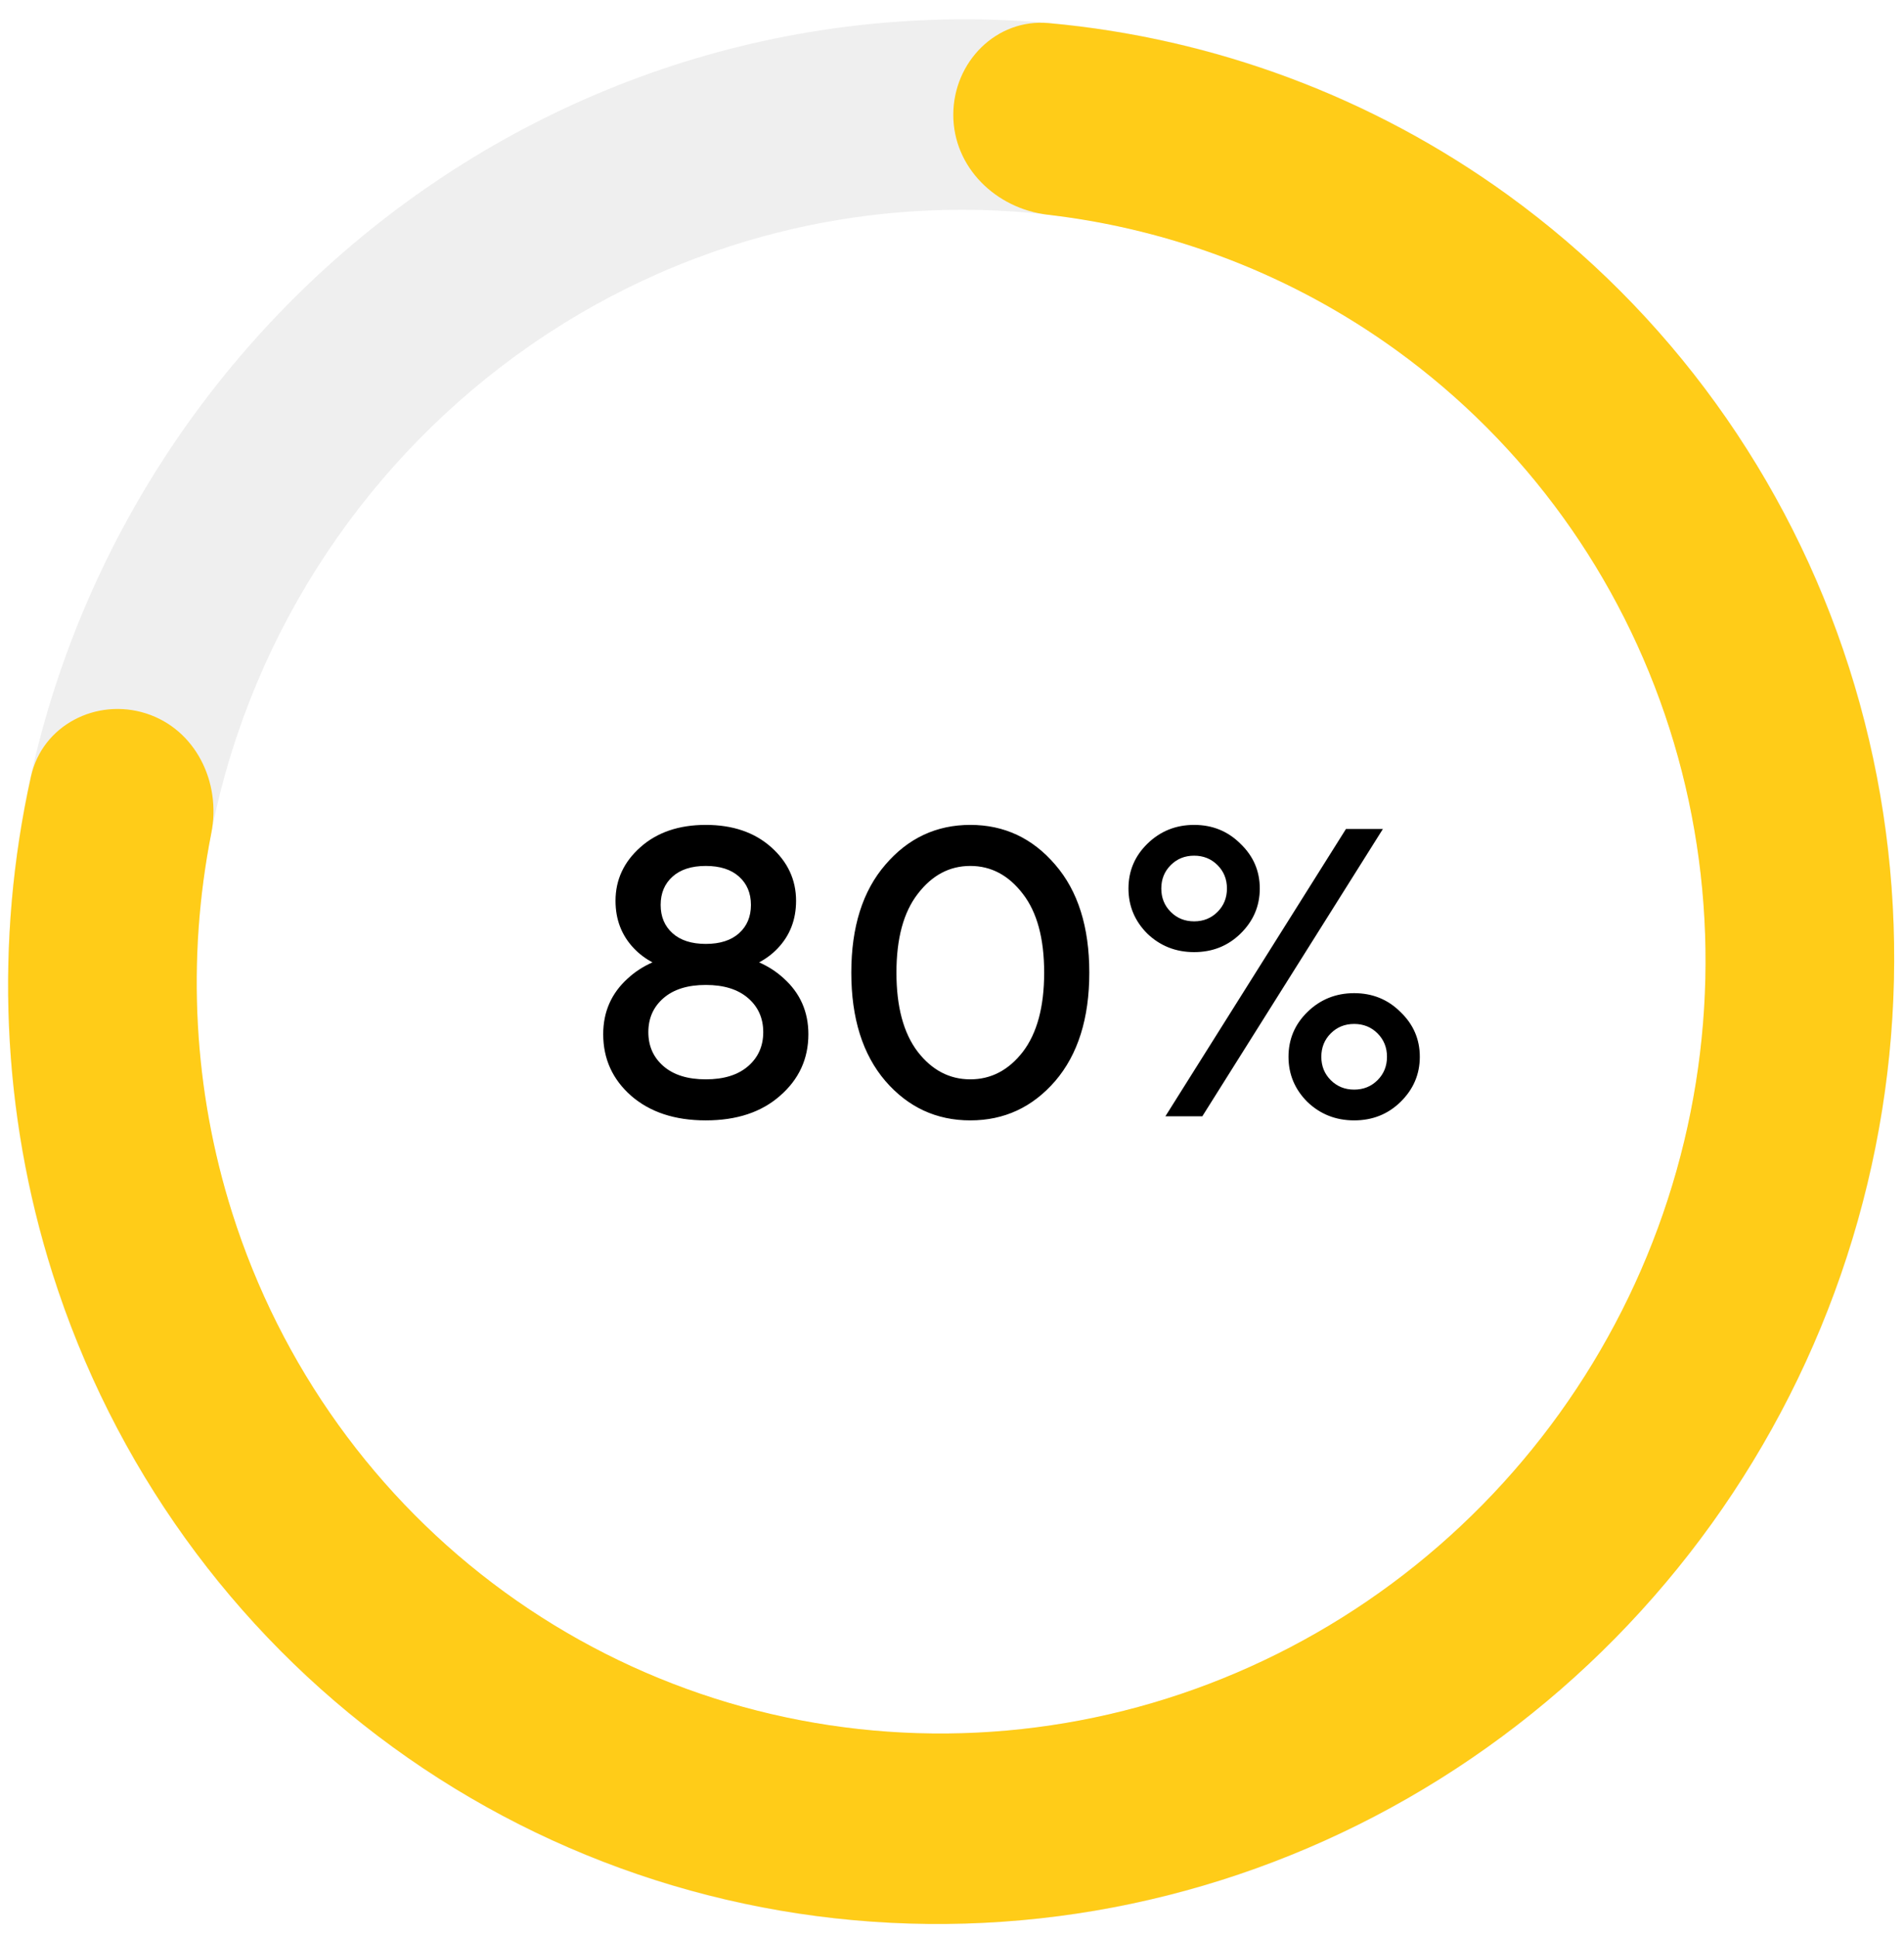
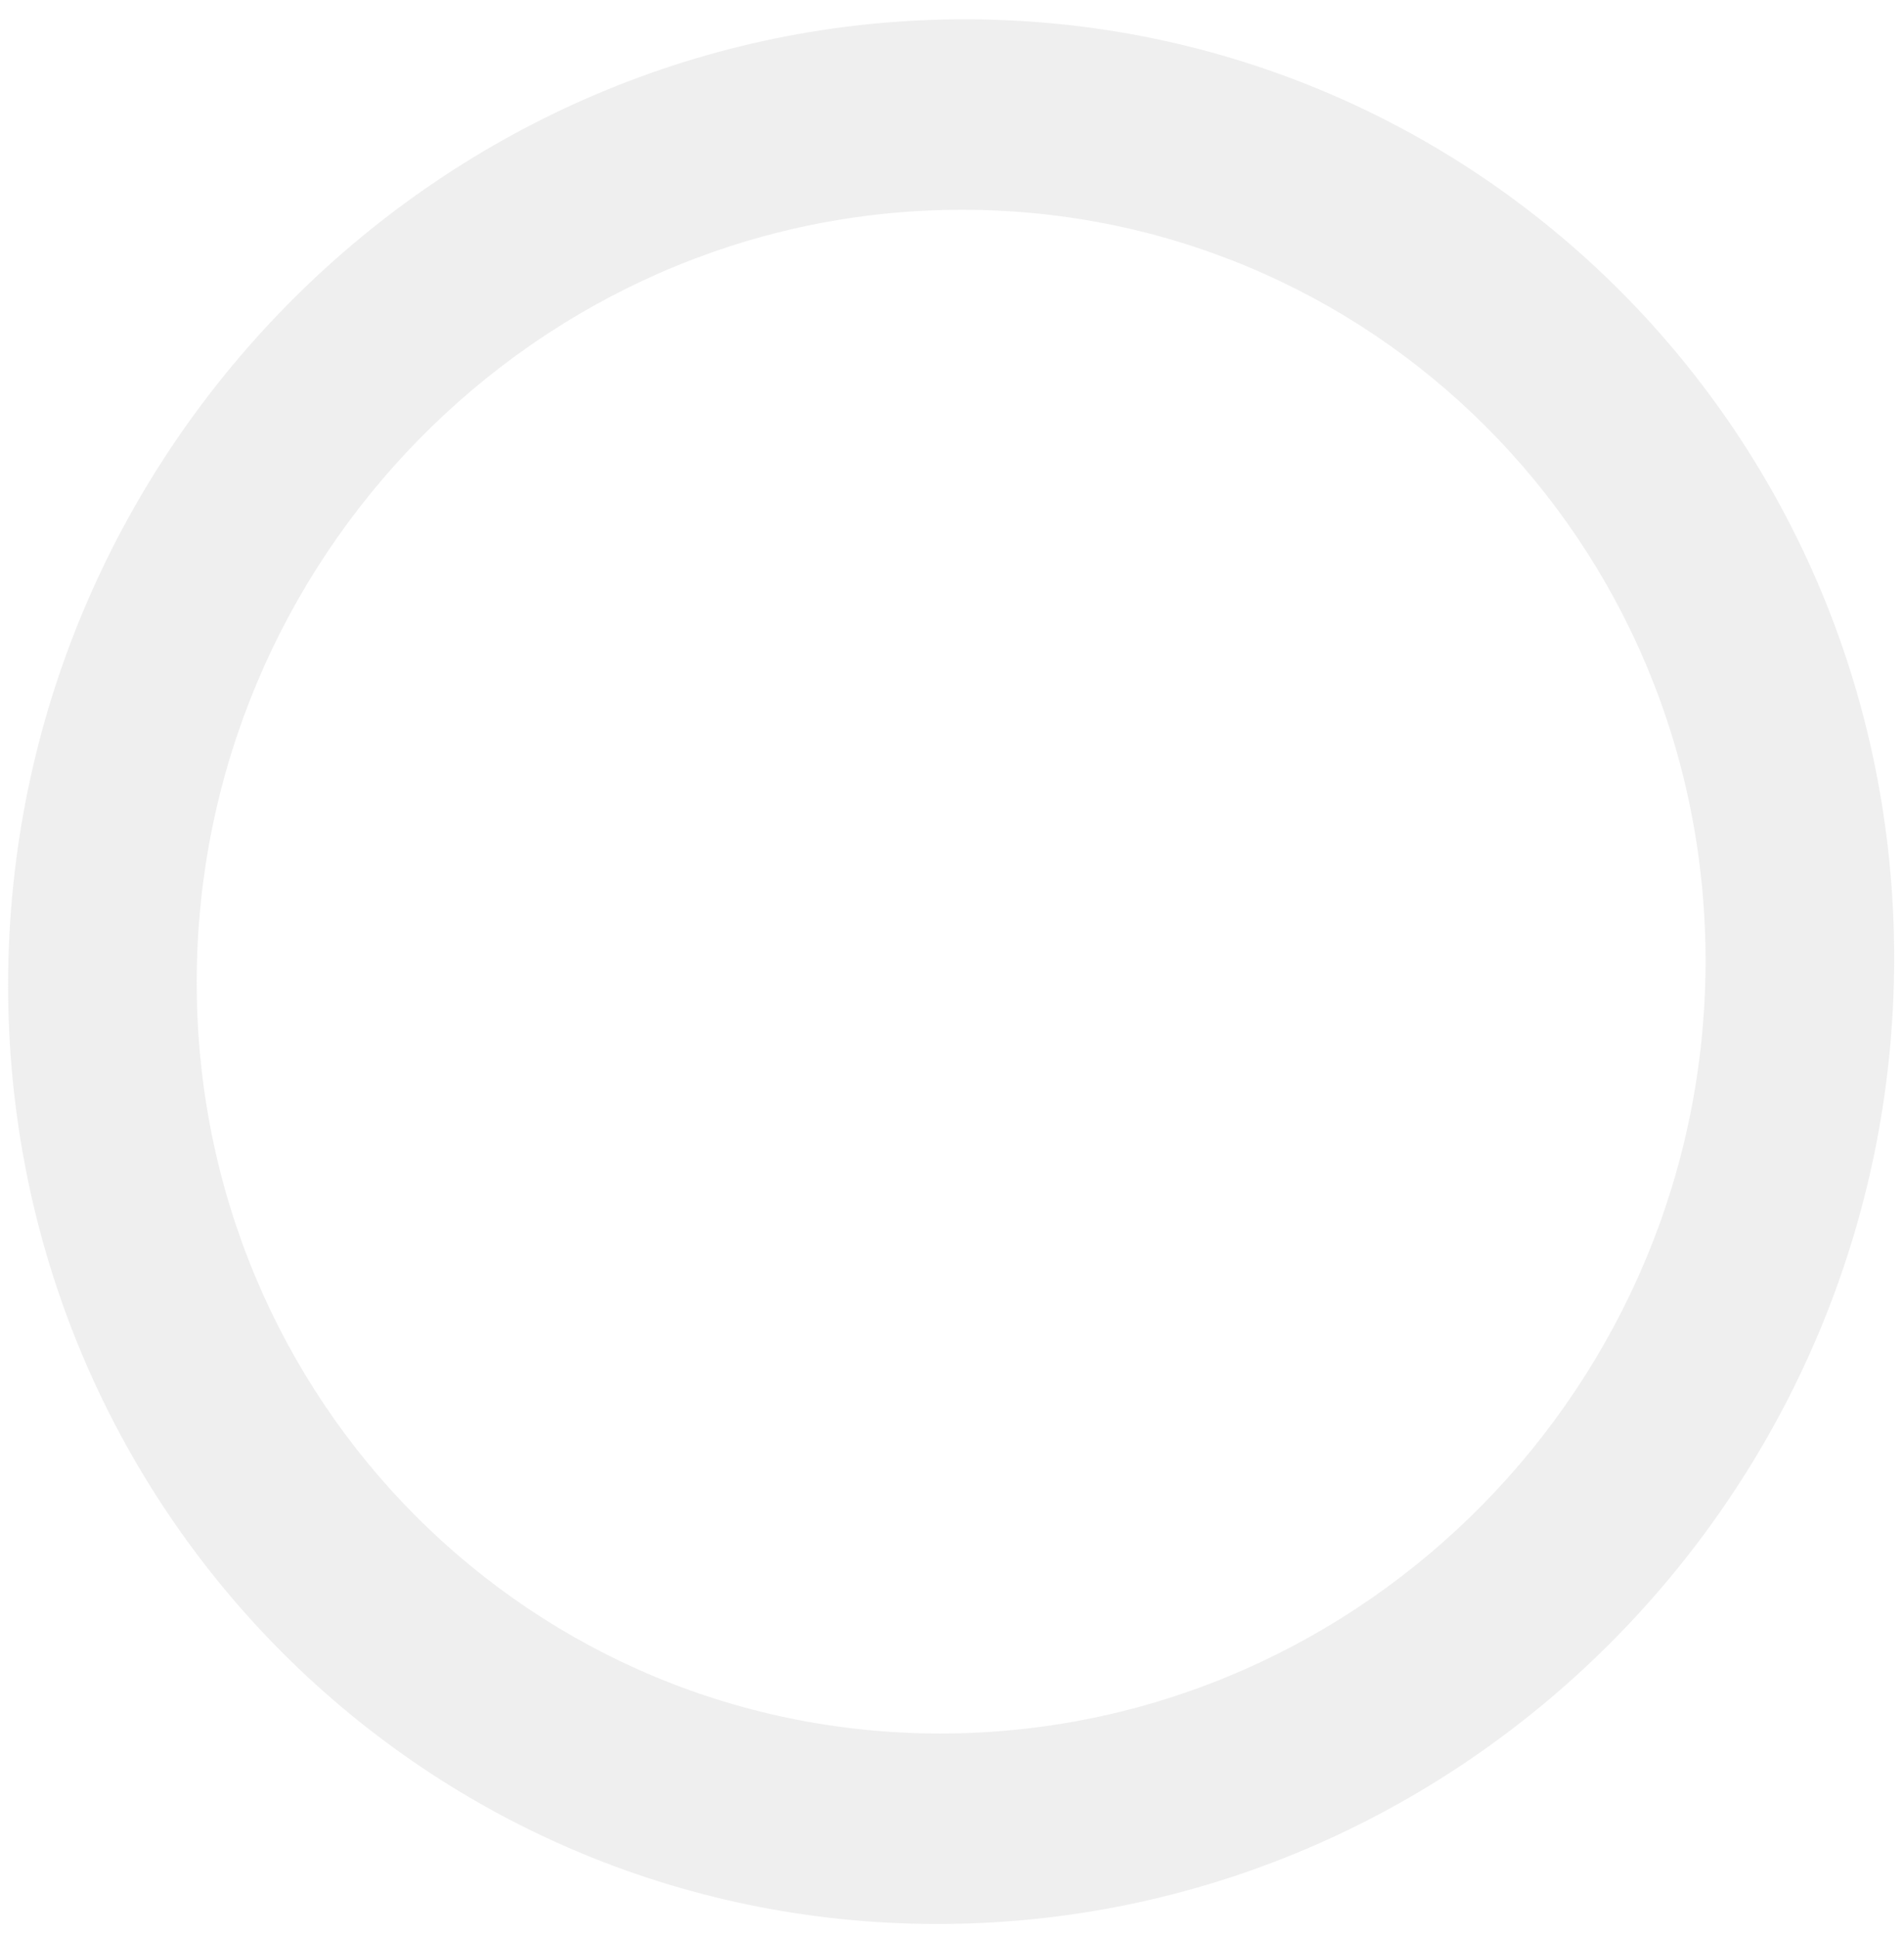
<svg xmlns="http://www.w3.org/2000/svg" width="232" height="236" viewBox="0 0 232 236" fill="none">
-   <path d="M80.85 121.6C79.617 122.667 79 124.05 79 125.75C79 127.45 79.617 128.833 80.85 129.9C82.083 130.967 83.8 131.5 86 131.5C88.2 131.5 89.917 130.967 91.15 129.9C92.383 128.833 93 127.45 93 125.75C93 124.05 92.383 122.667 91.15 121.6C89.917 120.533 88.2 120 86 120C83.8 120 82.083 120.533 80.85 121.6ZM81.95 106.8C80.983 107.667 80.5 108.817 80.5 110.25C80.5 111.683 80.983 112.833 81.95 113.7C82.917 114.567 84.267 115 86 115C87.733 115 89.083 114.567 90.05 113.7C91.017 112.833 91.5 111.683 91.5 110.25C91.5 108.817 91.017 107.667 90.05 106.8C89.083 105.933 87.733 105.5 86 105.5C84.267 105.5 82.917 105.933 81.95 106.8ZM73.5 126C73.5 123.267 74.5 121 76.5 119.2C77.367 118.4 78.367 117.75 79.5 117.25C78.633 116.783 77.883 116.217 77.25 115.55C75.75 113.983 75 112.05 75 109.75C75 107.183 76.017 105 78.05 103.2C80.083 101.4 82.733 100.5 86 100.5C89.267 100.5 91.917 101.4 93.95 103.2C95.983 105 97 107.183 97 109.75C97 112.05 96.25 113.983 94.75 115.55C94.117 116.217 93.367 116.783 92.5 117.25C93.633 117.75 94.633 118.4 95.5 119.2C97.5 121 98.5 123.267 98.5 126C98.5 129 97.35 131.5 95.05 133.5C92.783 135.5 89.767 136.5 86 136.5C82.233 136.5 79.2 135.5 76.9 133.5C74.633 131.5 73.5 129 73.5 126ZM124.63 128.15C126.364 125.883 127.23 122.667 127.23 118.5C127.23 114.333 126.364 111.133 124.63 108.9C122.897 106.633 120.764 105.5 118.23 105.5C115.697 105.5 113.564 106.633 111.83 108.9C110.097 111.133 109.23 114.333 109.23 118.5C109.23 122.667 110.097 125.883 111.83 128.15C113.564 130.383 115.697 131.5 118.23 131.5C120.764 131.5 122.897 130.383 124.63 128.15ZM128.58 131.7C125.814 134.9 122.364 136.5 118.23 136.5C114.097 136.5 110.647 134.9 107.88 131.7C105.114 128.467 103.73 124.067 103.73 118.5C103.73 112.933 105.114 108.55 107.88 105.35C110.647 102.117 114.097 100.5 118.23 100.5C122.364 100.5 125.814 102.117 128.58 105.35C131.347 108.55 132.73 112.933 132.73 118.5C132.73 124.067 131.347 128.467 128.58 131.7ZM139.802 113.75C138.269 112.217 137.502 110.383 137.502 108.25C137.502 106.117 138.269 104.3 139.802 102.8C141.369 101.267 143.269 100.5 145.502 100.5C147.735 100.5 149.619 101.267 151.152 102.8C152.719 104.3 153.502 106.117 153.502 108.25C153.502 110.383 152.719 112.217 151.152 113.75C149.619 115.25 147.735 116 145.502 116C143.269 116 141.369 115.25 139.802 113.75ZM142.652 105.4C141.885 106.167 141.502 107.117 141.502 108.25C141.502 109.383 141.885 110.333 142.652 111.1C143.419 111.867 144.369 112.25 145.502 112.25C146.635 112.25 147.585 111.867 148.352 111.1C149.119 110.333 149.502 109.383 149.502 108.25C149.502 107.117 149.119 106.167 148.352 105.4C147.585 104.633 146.635 104.25 145.502 104.25C144.369 104.25 143.419 104.633 142.652 105.4ZM142.002 136L164.002 101L168.502 101L146.502 136L142.002 136ZM159.302 134.25C157.769 132.717 157.002 130.883 157.002 128.75C157.002 126.617 157.769 124.8 159.302 123.3C160.869 121.767 162.769 121 165.002 121C167.235 121 169.119 121.767 170.652 123.3C172.219 124.8 173.002 126.617 173.002 128.75C173.002 130.883 172.219 132.717 170.652 134.25C169.119 135.75 167.235 136.5 165.002 136.5C162.769 136.5 160.869 135.75 159.302 134.25ZM162.152 131.6C162.919 132.367 163.869 132.75 165.002 132.75C166.135 132.75 167.085 132.367 167.852 131.6C168.619 130.833 169.002 129.883 169.002 128.75C169.002 127.617 168.619 126.667 167.852 125.9C167.085 125.133 166.135 124.75 165.002 124.75C163.869 124.75 162.919 125.133 162.152 125.9C161.385 126.667 161.002 127.617 161.002 128.75C161.002 129.883 161.385 130.833 162.152 131.6Z" fill="black" />
  <path opacity="0.7" d="M230.802 117.018C230.641 181.092 179.065 233.644 115.604 234.396C52.142 235.147 0.827 183.814 0.988 119.739C1.149 55.664 52.725 3.112 116.186 2.361C179.647 1.609 230.963 52.943 230.802 117.018ZM23.969 119.467C23.841 170.727 64.893 211.793 115.662 211.192C166.431 210.591 207.692 168.55 207.82 117.29C207.949 66.03 166.897 24.963 116.128 25.564C65.359 26.165 24.098 68.207 23.969 119.467Z" fill="#E9E9E9" />
-   <path d="M116.157 13.963C116.173 7.555 121.394 2.238 127.766 2.814C147.923 4.638 167.244 11.829 183.715 23.75C203.318 37.939 217.877 58.099 225.301 81.336C232.725 104.574 232.633 129.694 225.037 153.092C217.442 176.489 202.734 196.961 183.025 211.569C163.316 226.176 139.618 234.169 115.334 234.399C91.05 234.629 67.427 227.084 47.858 212.849C28.288 198.613 13.777 178.418 6.407 155.162C0.201 135.579 -0.672 114.673 3.774 94.598C5.157 88.353 11.758 84.983 17.805 86.922V86.922C23.804 88.846 26.977 95.273 25.75 101.497C22.712 116.897 23.56 132.834 28.304 147.805C34.2 166.41 45.809 182.566 61.465 193.955C77.121 205.343 96.019 211.379 115.446 211.195C134.874 211.011 153.831 204.617 169.599 192.931C185.366 181.245 197.133 164.867 203.209 146.149C209.285 127.431 209.359 107.335 203.42 88.745C197.48 70.155 185.834 54.027 170.151 42.676C157.603 33.594 142.988 27.944 127.696 26.165C121.343 25.427 116.141 20.37 116.157 13.963V13.963Z" fill="#FFCC18" />
</svg>